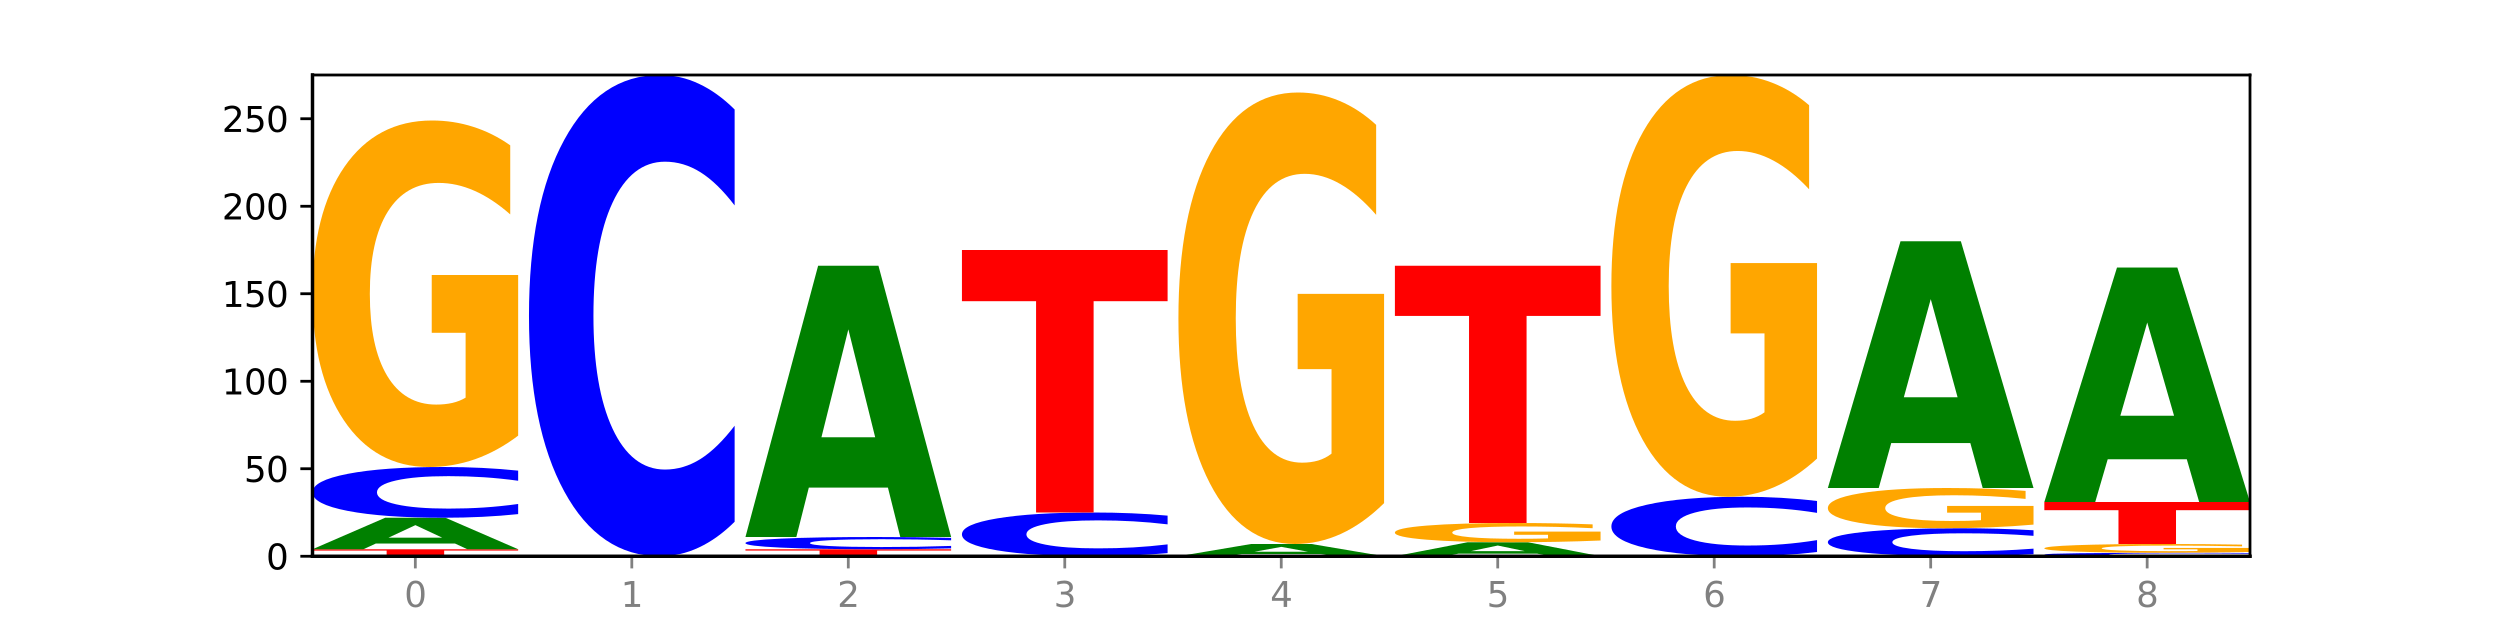
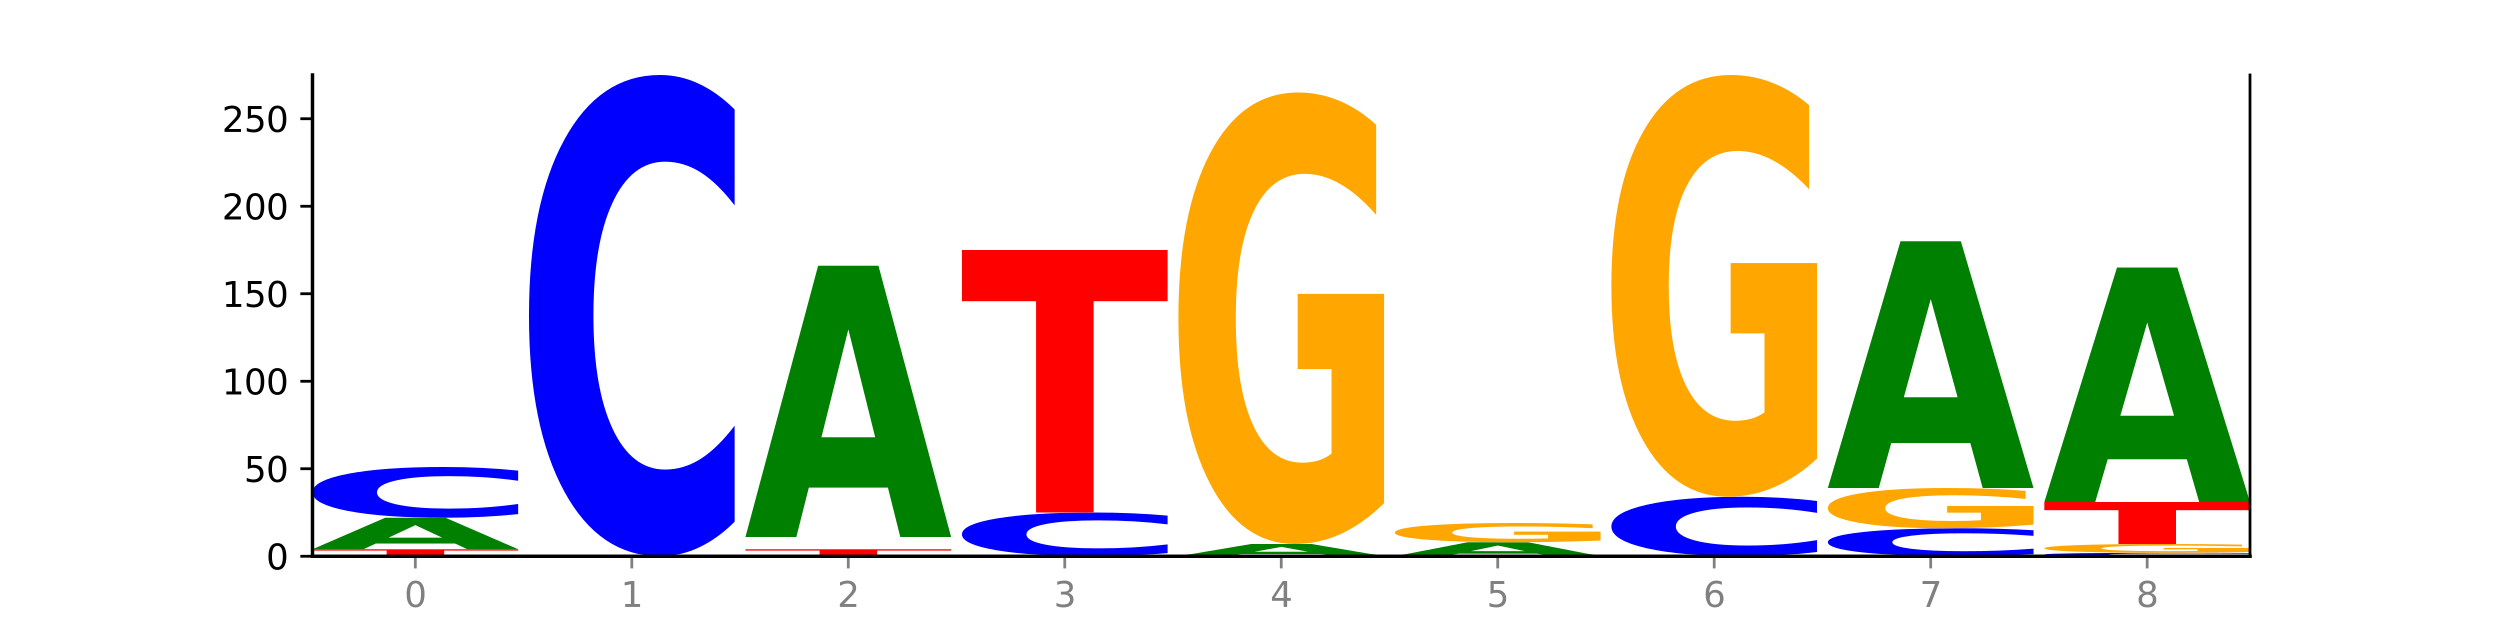
<svg xmlns="http://www.w3.org/2000/svg" xmlns:xlink="http://www.w3.org/1999/xlink" width="720pt" height="180pt" viewBox="0 0 720 180" version="1.1">
  <defs>
    <style type="text/css">*{stroke-linejoin: round; stroke-linecap: butt}</style>
  </defs>
  <g id="figure_1">
    <g id="patch_1">
      <path d="M 0 180  L 720 180  L 720 0  L 0 0  z " style="fill: #ffffff" />
    </g>
    <g id="axes_1">
      <g id="patch_2">
        <path d="M 90 160.2  L 648 160.2  L 648 21.6  L 90 21.6  z " style="fill: #ffffff" />
      </g>
      <g id="line2d_1">
        <path d="M 90 160.2  L 648 160.2  " clip-path="url(#pa0ea593fda)" style="fill: none; stroke: #000000; stroke-width: 0.5; stroke-linecap: square" />
      </g>
      <g id="patch_3">
        <path d="M 90 158.184  L 149.229 158.184  L 149.229 158.577  L 127.92 158.577  L 127.92 160.2  L 111.35 160.2  L 111.35 158.577  L 90 158.577  L 90 158.184  z " clip-path="url(#pa0ea593fda)" style="fill: #ff0000" />
      </g>
      <g id="patch_4">
        <path d="M 131.028 156.531  L 108.249 156.531  L 104.653 158.184  L 90 158.184  L 110.926 149.112  L 128.303 149.112  L 149.229 158.184  L 134.588 158.184  L 131.028 156.531  z M 111.882 154.848  L 127.359 154.848  L 119.633 151.239  L 111.882 154.848  z " clip-path="url(#pa0ea593fda)" style="fill: #008000" />
      </g>
      <g id="patch_5">
        <path d="M 149.229 148.064  Q 144.275 148.584 138.917 148.846  Q 133.56 149.112 127.725 149.112  Q 110.325 149.112 100.163 147.143  Q 90 145.175 90 141.809  Q 90 138.43 100.163 136.465  Q 110.325 134.496 127.725 134.496  Q 133.56 134.496 138.917 134.762  Q 144.275 135.024 149.229 135.544  L 149.229 138.457  Q 144.23 137.769 139.38 137.449  Q 134.53 137.129 129.173 137.129  Q 119.562 137.129 114.056 138.376  Q 108.564 139.62 108.564 141.809  Q 108.564 143.988 114.056 145.235  Q 119.562 146.479 129.173 146.479  Q 134.53 146.479 139.38 146.159  Q 144.23 145.836 149.229 145.148  L 149.229 148.064  z " clip-path="url(#pa0ea593fda)" style="fill: #0000ff" />
      </g>
      <g id="patch_6">
-         <path d="M 149.229 125.467  Q 143.256 129.982 136.831 132.249  Q 130.406 134.496 123.557 134.496  Q 108.079 134.496 99.04 121.056  Q 90 107.615 90 84.631  Q 90 61.378 99.199 48.041  Q 108.411 34.704 124.433 34.704  Q 130.605 34.704 136.26 36.518  Q 141.928 38.311 146.946 41.857  L 146.946 61.749  Q 141.769 57.194 136.645 54.947  Q 131.521 52.679 126.371 52.679  Q 116.84 52.679 111.677 60.966  Q 106.513 69.232 106.513 84.631  Q 106.513 99.885 111.491 108.213  Q 116.469 116.521 125.628 116.521  Q 128.123 116.521 130.26 116.047  Q 132.397 115.552 134.097 114.521  L 134.097 95.845  L 124.34 95.845  L 124.34 79.209  L 149.229 79.209  L 149.229 125.467  z " clip-path="url(#pa0ea593fda)" style="fill: #ffa600" />
-       </g>
+         </g>
      <g id="patch_7">
        <path d="M 211.575 150.265  Q 206.621 155.19 201.264 157.681  Q 195.906 160.2 190.071 160.2  Q 172.671 160.2 162.509 141.533  Q 152.346 122.866 152.346 90.943  Q 152.346 58.905 162.509 40.267  Q 172.671 21.6 190.071 21.6  Q 195.906 21.6 201.264 24.119  Q 206.621 26.61 211.575 31.535  L 211.575 59.163  Q 206.576 52.635 201.726 49.601  Q 196.876 46.566 191.519 46.566  Q 181.909 46.566 176.402 58.39  Q 170.91 70.186 170.91 90.943  Q 170.91 111.614 176.402 123.439  Q 181.909 135.234 191.519 135.234  Q 196.876 135.234 201.726 132.199  Q 206.576 129.136 211.575 122.608  L 211.575 150.265  z " clip-path="url(#pa0ea593fda)" style="fill: #0000ff" />
      </g>
      <g id="patch_8">
        <path d="M 214.693 158.184  L 273.922 158.184  L 273.922 158.577  L 252.613 158.577  L 252.613 160.2  L 236.043 160.2  L 236.043 158.577  L 214.693 158.577  L 214.693 158.184  z " clip-path="url(#pa0ea593fda)" style="fill: #ff0000" />
      </g>
      <g id="patch_9">
-         <path d="M 273.922 157.931  Q 268.967 158.056 263.61 158.12  Q 258.253 158.184 252.418 158.184  Q 235.018 158.184 224.855 157.709  Q 214.693 157.234 214.693 156.421  Q 214.693 155.606 224.855 155.131  Q 235.018 154.656 252.418 154.656  Q 258.253 154.656 263.61 154.72  Q 268.967 154.784 273.922 154.909  L 273.922 155.612  Q 268.923 155.446 264.073 155.369  Q 259.223 155.291 253.865 155.291  Q 244.255 155.291 238.748 155.592  Q 233.257 155.893 233.257 156.421  Q 233.257 156.947 238.748 157.248  Q 244.255 157.549 253.865 157.549  Q 259.223 157.549 264.073 157.471  Q 268.923 157.393 273.922 157.227  L 273.922 157.931  z " clip-path="url(#pa0ea593fda)" style="fill: #0000ff" />
-       </g>
+         </g>
      <g id="patch_10">
        <path d="M 255.721 140.425  L 232.942 140.425  L 229.346 154.656  L 214.693 154.656  L 235.618 76.536  L 252.996 76.536  L 273.922 154.656  L 259.281 154.656  L 255.721 140.425  z M 236.575 125.926  L 252.051 125.926  L 244.325 94.852  L 236.575 125.926  z " clip-path="url(#pa0ea593fda)" style="fill: #008000" />
      </g>
      <g id="patch_11">
        <path d="M 336.268 159.297  Q 331.314 159.745 325.956 159.971  Q 320.599 160.2 314.764 160.2  Q 297.364 160.2 287.202 158.503  Q 277.039 156.806 277.039 153.904  Q 277.039 150.991 287.202 149.297  Q 297.364 147.6 314.764 147.6  Q 320.599 147.6 325.956 147.829  Q 331.314 148.055 336.268 148.503  L 336.268 151.015  Q 331.269 150.421 326.419 150.146  Q 321.569 149.87 316.212 149.87  Q 306.601 149.87 301.095 150.945  Q 295.603 152.017 295.603 153.904  Q 295.603 155.783 301.095 156.858  Q 306.601 157.93 316.212 157.93  Q 321.569 157.93 326.419 157.654  Q 331.269 157.376 336.268 156.783  L 336.268 159.297  z " clip-path="url(#pa0ea593fda)" style="fill: #0000ff" />
      </g>
      <g id="patch_12">
        <path d="M 277.039 72  L 336.268 72  L 336.268 86.744  L 314.959 86.744  L 314.959 147.6  L 298.389 147.6  L 298.389 86.744  L 277.039 86.744  L 277.039 72  z " clip-path="url(#pa0ea593fda)" style="fill: #ff0000" />
      </g>
      <g id="patch_13">
        <path d="M 380.413 159.557  L 357.635 159.557  L 354.038 160.2  L 339.385 160.2  L 360.311 156.672  L 377.689 156.672  L 398.615 160.2  L 383.974 160.2  L 380.413 159.557  z M 361.268 158.903  L 376.744 158.903  L 369.018 157.499  L 361.268 158.903  z " clip-path="url(#pa0ea593fda)" style="fill: #008000" />
      </g>
      <g id="patch_14">
        <path d="M 398.615 144.907  Q 392.641 150.79 386.217 153.744  Q 379.792 156.672 372.942 156.672  Q 357.465 156.672 348.425 139.159  Q 339.385 121.646 339.385 91.696  Q 339.385 61.398 348.584 44.019  Q 357.797 26.64 373.818 26.64  Q 379.991 26.64 385.646 29.004  Q 391.314 31.341 396.331 35.961  L 396.331 61.881  Q 391.154 55.945 386.031 53.017  Q 380.907 50.062 375.757 50.062  Q 366.226 50.062 361.062 60.86  Q 355.898 71.631 355.898 91.696  Q 355.898 111.573 360.876 122.425  Q 365.854 133.25 375.013 133.25  Q 377.509 133.25 379.646 132.632  Q 381.783 131.987 383.482 130.644  L 383.482 106.308  L 373.726 106.308  L 373.726 84.632  L 398.615 84.632  L 398.615 144.907  z " clip-path="url(#pa0ea593fda)" style="fill: #ffa600" />
      </g>
      <g id="patch_15">
        <path d="M 442.76 159.465  L 419.981 159.465  L 416.385 160.2  L 401.732 160.2  L 422.658 156.168  L 440.035 156.168  L 460.961 160.2  L 446.32 160.2  L 442.76 159.465  z M 423.614 158.717  L 439.091 158.717  L 431.365 157.113  L 423.614 158.717  z " clip-path="url(#pa0ea593fda)" style="fill: #008000" />
      </g>
      <g id="patch_16">
        <path d="M 460.961 155.666  Q 454.988 155.917 448.563 156.043  Q 442.138 156.168 435.289 156.168  Q 419.811 156.168 410.772 155.421  Q 401.732 154.675 401.732 153.398  Q 401.732 152.106 410.931 151.365  Q 420.143 150.624 436.165 150.624  Q 442.337 150.624 447.992 150.725  Q 453.66 150.824 458.678 151.021  L 458.678 152.127  Q 453.501 151.873 448.377 151.749  Q 443.253 151.623 438.103 151.623  Q 428.572 151.623 423.408 152.083  Q 418.245 152.542 418.245 153.398  Q 418.245 154.245 423.223 154.708  Q 428.2 155.169 437.36 155.169  Q 439.855 155.169 441.992 155.143  Q 444.129 155.116 445.828 155.058  L 445.828 154.021  L 436.072 154.021  L 436.072 153.097  L 460.961 153.097  L 460.961 155.666  z " clip-path="url(#pa0ea593fda)" style="fill: #ffa600" />
      </g>
      <g id="patch_17">
-         <path d="M 401.732 76.536  L 460.961 76.536  L 460.961 90.985  L 439.652 90.985  L 439.652 150.624  L 423.082 150.624  L 423.082 90.985  L 401.732 90.985  L 401.732 76.536  z " clip-path="url(#pa0ea593fda)" style="fill: #ff0000" />
-       </g>
+         </g>
      <g id="patch_18">
        <path d="M 523.307 158.972  Q 518.353 159.581 512.996 159.889  Q 507.638 160.2 501.803 160.2  Q 484.403 160.2 474.241 157.892  Q 464.078 155.584 464.078 151.637  Q 464.078 147.676 474.241 145.372  Q 484.403 143.064 501.803 143.064  Q 507.638 143.064 512.996 143.375  Q 518.353 143.683 523.307 144.292  L 523.307 147.708  Q 518.308 146.901 513.458 146.526  Q 508.608 146.151 503.251 146.151  Q 493.641 146.151 488.134 147.613  Q 482.642 149.071 482.642 151.637  Q 482.642 154.193 488.134 155.655  Q 493.641 157.113 503.251 157.113  Q 508.608 157.113 513.458 156.738  Q 518.308 156.359 523.307 155.552  L 523.307 158.972  z " clip-path="url(#pa0ea593fda)" style="fill: #0000ff" />
      </g>
      <g id="patch_19">
        <path d="M 523.307 132.074  Q 517.334 137.569 510.909 140.329  Q 504.485 143.064 497.635 143.064  Q 482.158 143.064 473.118 126.705  Q 464.078 110.346 464.078 82.37  Q 464.078 54.067 473.277 37.834  Q 482.489 21.6 498.511 21.6  Q 504.684 21.6 510.338 23.808  Q 516.007 25.991 521.024 30.306  L 521.024 54.519  Q 515.847 48.974 510.723 46.239  Q 505.6 43.479 500.449 43.479  Q 490.918 43.479 485.755 53.566  Q 480.591 63.627 480.591 82.37  Q 480.591 100.937 485.569 111.073  Q 490.547 121.185 499.706 121.185  Q 502.201 121.185 504.339 120.608  Q 506.476 120.006 508.175 118.751  L 508.175 96.019  L 498.418 96.019  L 498.418 75.771  L 523.307 75.771  L 523.307 132.074  z " clip-path="url(#pa0ea593fda)" style="fill: #ffa600" />
      </g>
      <g id="patch_20">
        <path d="M 585.654 159.622  Q 580.699 159.908 575.342 160.053  Q 569.985 160.2 564.15 160.2  Q 546.75 160.2 536.587 159.114  Q 526.425 158.028 526.425 156.17  Q 526.425 154.306 536.587 153.222  Q 546.75 152.136 564.15 152.136  Q 569.985 152.136 575.342 152.283  Q 580.699 152.428 585.654 152.714  L 585.654 154.321  Q 580.654 153.942 575.805 153.765  Q 570.955 153.589 565.597 153.589  Q 555.987 153.589 550.48 154.277  Q 544.989 154.963 544.989 156.17  Q 544.989 157.373 550.48 158.061  Q 555.987 158.747 565.597 158.747  Q 570.955 158.747 575.805 158.571  Q 580.654 158.393 585.654 158.013  L 585.654 159.622  z " clip-path="url(#pa0ea593fda)" style="fill: #0000ff" />
      </g>
      <g id="patch_21">
        <path d="M 585.654 151.087  Q 579.68 151.612 573.256 151.875  Q 566.831 152.136 559.982 152.136  Q 544.504 152.136 535.464 150.575  Q 526.425 149.014 526.425 146.344  Q 526.425 143.643 535.624 142.093  Q 544.836 140.544 560.858 140.544  Q 567.03 140.544 572.685 140.755  Q 578.353 140.963 583.37 141.375  L 583.37 143.686  Q 578.194 143.156 573.07 142.895  Q 567.946 142.632 562.796 142.632  Q 553.265 142.632 548.101 143.595  Q 542.938 144.555 542.938 146.344  Q 542.938 148.116 547.915 149.083  Q 552.893 150.048 562.052 150.048  Q 564.548 150.048 566.685 149.993  Q 568.822 149.935 570.521 149.816  L 570.521 147.646  L 560.765 147.646  L 560.765 145.714  L 585.654 145.714  L 585.654 151.087  z " clip-path="url(#pa0ea593fda)" style="fill: #ffa600" />
      </g>
      <g id="patch_22">
        <path d="M 567.453 127.598  L 544.674 127.598  L 541.077 140.544  L 526.425 140.544  L 547.35 69.48  L 564.728 69.48  L 585.654 140.544  L 571.013 140.544  L 567.453 127.598  z M 548.307 114.409  L 563.783 114.409  L 556.057 86.142  L 548.307 114.409  z " clip-path="url(#pa0ea593fda)" style="fill: #008000" />
      </g>
      <g id="patch_23">
        <path d="M 648 160.128  Q 643.046 160.164 637.688 160.182  Q 632.331 160.2 626.496 160.2  Q 609.096 160.2 598.933 160.064  Q 588.771 159.928 588.771 159.696  Q 588.771 159.463 598.933 159.328  Q 609.096 159.192 626.496 159.192  Q 632.331 159.192 637.688 159.21  Q 643.046 159.228 648 159.264  L 648 159.465  Q 643.001 159.418 638.151 159.396  Q 633.301 159.374 627.944 159.374  Q 618.333 159.374 612.827 159.46  Q 607.335 159.545 607.335 159.696  Q 607.335 159.847 612.827 159.933  Q 618.333 160.018 627.944 160.018  Q 633.301 160.018 638.151 159.996  Q 643.001 159.974 648 159.927  L 648 160.128  z " clip-path="url(#pa0ea593fda)" style="fill: #0000ff" />
      </g>
      <g id="patch_24">
        <path d="M 648 158.964  Q 642.027 159.078 635.602 159.135  Q 629.177 159.192 622.328 159.192  Q 606.85 159.192 597.811 158.853  Q 588.771 158.513 588.771 157.933  Q 588.771 157.346 597.97 157.009  Q 607.182 156.672 623.204 156.672  Q 629.376 156.672 635.031 156.718  Q 640.699 156.763 645.717 156.853  L 645.717 157.355  Q 640.54 157.24 635.416 157.183  Q 630.292 157.126 625.142 157.126  Q 615.611 157.126 610.448 157.335  Q 605.284 157.544 605.284 157.933  Q 605.284 158.318 610.262 158.528  Q 615.24 158.738 624.399 158.738  Q 626.894 158.738 629.031 158.726  Q 631.168 158.714 632.868 158.688  L 632.868 158.216  L 623.111 158.216  L 623.111 157.796  L 648 157.796  L 648 158.964  z " clip-path="url(#pa0ea593fda)" style="fill: #ffa600" />
      </g>
      <g id="patch_25">
        <path d="M 588.771 144.576  L 648 144.576  L 648 146.935  L 626.691 146.935  L 626.691 156.672  L 610.121 156.672  L 610.121 146.935  L 588.771 146.935  L 588.771 144.576  z " clip-path="url(#pa0ea593fda)" style="fill: #ff0000" />
      </g>
      <g id="patch_26">
        <path d="M 629.799 132.273  L 607.02 132.273  L 603.424 144.576  L 588.771 144.576  L 609.697 77.04  L 627.074 77.04  L 648 144.576  L 633.359 144.576  L 629.799 132.273  z M 610.653 119.739  L 626.13 119.739  L 618.404 92.875  L 610.653 119.739  z " clip-path="url(#pa0ea593fda)" style="fill: #008000" />
      </g>
      <g id="matplotlib.axis_1">
        <g id="xtick_1">
          <g id="line2d_2">
            <defs>
              <path id="m34e18d3975" d="M 0 0  L 0 3.5  " style="stroke: #808080; stroke-width: 0.8" />
            </defs>
            <g>
              <use xlink:href="#m34e18d3975" x="119.615" y="160.2" style="fill: #808080; stroke: #808080; stroke-width: 0.8" />
            </g>
          </g>
          <g id="text_1">
            <g style="fill: #808080" transform="translate(116.433 174.798) scale(0.1 -0.1)">
              <defs>
                <path id="DejaVuSans-30" d="M 2034 4250  Q 1547 4250 1301 3770  Q 1056 3291 1056 2328  Q 1056 1369 1301 889  Q 1547 409 2034 409  Q 2525 409 2770 889  Q 3016 1369 3016 2328  Q 3016 3291 2770 3770  Q 2525 4250 2034 4250  z M 2034 4750  Q 2819 4750 3233 4129  Q 3647 3509 3647 2328  Q 3647 1150 3233 529  Q 2819 -91 2034 -91  Q 1250 -91 836 529  Q 422 1150 422 2328  Q 422 3509 836 4129  Q 1250 4750 2034 4750  z " transform="scale(0.016)" />
              </defs>
              <use xlink:href="#DejaVuSans-30" />
            </g>
          </g>
        </g>
        <g id="xtick_2">
          <g id="line2d_3">
            <g>
              <use xlink:href="#m34e18d3975" x="181.961" y="160.2" style="fill: #808080; stroke: #808080; stroke-width: 0.8" />
            </g>
          </g>
          <g id="text_2">
            <g style="fill: #808080" transform="translate(178.78 174.798) scale(0.1 -0.1)">
              <defs>
                <path id="DejaVuSans-31" d="M 794 531  L 1825 531  L 1825 4091  L 703 3866  L 703 4441  L 1819 4666  L 2450 4666  L 2450 531  L 3481 531  L 3481 0  L 794 0  L 794 531  z " transform="scale(0.016)" />
              </defs>
              <use xlink:href="#DejaVuSans-31" />
            </g>
          </g>
        </g>
        <g id="xtick_3">
          <g id="line2d_4">
            <g>
              <use xlink:href="#m34e18d3975" x="244.307" y="160.2" style="fill: #808080; stroke: #808080; stroke-width: 0.8" />
            </g>
          </g>
          <g id="text_3">
            <g style="fill: #808080" transform="translate(241.126 174.798) scale(0.1 -0.1)">
              <defs>
                <path id="DejaVuSans-32" d="M 1228 531  L 3431 531  L 3431 0  L 469 0  L 469 531  Q 828 903 1448 1529  Q 2069 2156 2228 2338  Q 2531 2678 2651 2914  Q 2772 3150 2772 3378  Q 2772 3750 2511 3984  Q 2250 4219 1831 4219  Q 1534 4219 1204 4116  Q 875 4013 500 3803  L 500 4441  Q 881 4594 1212 4672  Q 1544 4750 1819 4750  Q 2544 4750 2975 4387  Q 3406 4025 3406 3419  Q 3406 3131 3298 2873  Q 3191 2616 2906 2266  Q 2828 2175 2409 1742  Q 1991 1309 1228 531  z " transform="scale(0.016)" />
              </defs>
              <use xlink:href="#DejaVuSans-32" />
            </g>
          </g>
        </g>
        <g id="xtick_4">
          <g id="line2d_5">
            <g>
              <use xlink:href="#m34e18d3975" x="306.654" y="160.2" style="fill: #808080; stroke: #808080; stroke-width: 0.8" />
            </g>
          </g>
          <g id="text_4">
            <g style="fill: #808080" transform="translate(303.472 174.798) scale(0.1 -0.1)">
              <defs>
                <path id="DejaVuSans-33" d="M 2597 2516  Q 3050 2419 3304 2112  Q 3559 1806 3559 1356  Q 3559 666 3084 287  Q 2609 -91 1734 -91  Q 1441 -91 1130 -33  Q 819 25 488 141  L 488 750  Q 750 597 1062 519  Q 1375 441 1716 441  Q 2309 441 2620 675  Q 2931 909 2931 1356  Q 2931 1769 2642 2001  Q 2353 2234 1838 2234  L 1294 2234  L 1294 2753  L 1863 2753  Q 2328 2753 2575 2939  Q 2822 3125 2822 3475  Q 2822 3834 2567 4026  Q 2313 4219 1838 4219  Q 1578 4219 1281 4162  Q 984 4106 628 3988  L 628 4550  Q 988 4650 1302 4700  Q 1616 4750 1894 4750  Q 2613 4750 3031 4423  Q 3450 4097 3450 3541  Q 3450 3153 3228 2886  Q 3006 2619 2597 2516  z " transform="scale(0.016)" />
              </defs>
              <use xlink:href="#DejaVuSans-33" />
            </g>
          </g>
        </g>
        <g id="xtick_5">
          <g id="line2d_6">
            <g>
              <use xlink:href="#m34e18d3975" x="369" y="160.2" style="fill: #808080; stroke: #808080; stroke-width: 0.8" />
            </g>
          </g>
          <g id="text_5">
            <g style="fill: #808080" transform="translate(365.819 174.798) scale(0.1 -0.1)">
              <defs>
                <path id="DejaVuSans-34" d="M 2419 4116  L 825 1625  L 2419 1625  L 2419 4116  z M 2253 4666  L 3047 4666  L 3047 1625  L 3713 1625  L 3713 1100  L 3047 1100  L 3047 0  L 2419 0  L 2419 1100  L 313 1100  L 313 1709  L 2253 4666  z " transform="scale(0.016)" />
              </defs>
              <use xlink:href="#DejaVuSans-34" />
            </g>
          </g>
        </g>
        <g id="xtick_6">
          <g id="line2d_7">
            <g>
              <use xlink:href="#m34e18d3975" x="431.346" y="160.2" style="fill: #808080; stroke: #808080; stroke-width: 0.8" />
            </g>
          </g>
          <g id="text_6">
            <g style="fill: #808080" transform="translate(428.165 174.798) scale(0.1 -0.1)">
              <defs>
                <path id="DejaVuSans-35" d="M 691 4666  L 3169 4666  L 3169 4134  L 1269 4134  L 1269 2991  Q 1406 3038 1543 3061  Q 1681 3084 1819 3084  Q 2600 3084 3056 2656  Q 3513 2228 3513 1497  Q 3513 744 3044 326  Q 2575 -91 1722 -91  Q 1428 -91 1123 -41  Q 819 9 494 109  L 494 744  Q 775 591 1075 516  Q 1375 441 1709 441  Q 2250 441 2565 725  Q 2881 1009 2881 1497  Q 2881 1984 2565 2268  Q 2250 2553 1709 2553  Q 1456 2553 1204 2497  Q 953 2441 691 2322  L 691 4666  z " transform="scale(0.016)" />
              </defs>
              <use xlink:href="#DejaVuSans-35" />
            </g>
          </g>
        </g>
        <g id="xtick_7">
          <g id="line2d_8">
            <g>
              <use xlink:href="#m34e18d3975" x="493.693" y="160.2" style="fill: #808080; stroke: #808080; stroke-width: 0.8" />
            </g>
          </g>
          <g id="text_7">
            <g style="fill: #808080" transform="translate(490.511 174.798) scale(0.1 -0.1)">
              <defs>
                <path id="DejaVuSans-36" d="M 2113 2584  Q 1688 2584 1439 2293  Q 1191 2003 1191 1497  Q 1191 994 1439 701  Q 1688 409 2113 409  Q 2538 409 2786 701  Q 3034 994 3034 1497  Q 3034 2003 2786 2293  Q 2538 2584 2113 2584  z M 3366 4563  L 3366 3988  Q 3128 4100 2886 4159  Q 2644 4219 2406 4219  Q 1781 4219 1451 3797  Q 1122 3375 1075 2522  Q 1259 2794 1537 2939  Q 1816 3084 2150 3084  Q 2853 3084 3261 2657  Q 3669 2231 3669 1497  Q 3669 778 3244 343  Q 2819 -91 2113 -91  Q 1303 -91 875 529  Q 447 1150 447 2328  Q 447 3434 972 4092  Q 1497 4750 2381 4750  Q 2619 4750 2861 4703  Q 3103 4656 3366 4563  z " transform="scale(0.016)" />
              </defs>
              <use xlink:href="#DejaVuSans-36" />
            </g>
          </g>
        </g>
        <g id="xtick_8">
          <g id="line2d_9">
            <g>
              <use xlink:href="#m34e18d3975" x="556.039" y="160.2" style="fill: #808080; stroke: #808080; stroke-width: 0.8" />
            </g>
          </g>
          <g id="text_8">
            <g style="fill: #808080" transform="translate(552.858 174.798) scale(0.1 -0.1)">
              <defs>
                <path id="DejaVuSans-37" d="M 525 4666  L 3525 4666  L 3525 4397  L 1831 0  L 1172 0  L 2766 4134  L 525 4134  L 525 4666  z " transform="scale(0.016)" />
              </defs>
              <use xlink:href="#DejaVuSans-37" />
            </g>
          </g>
        </g>
        <g id="xtick_9">
          <g id="line2d_10">
            <g>
              <use xlink:href="#m34e18d3975" x="618.385" y="160.2" style="fill: #808080; stroke: #808080; stroke-width: 0.8" />
            </g>
          </g>
          <g id="text_9">
            <g style="fill: #808080" transform="translate(615.204 174.798) scale(0.1 -0.1)">
              <defs>
                <path id="DejaVuSans-38" d="M 2034 2216  Q 1584 2216 1326 1975  Q 1069 1734 1069 1313  Q 1069 891 1326 650  Q 1584 409 2034 409  Q 2484 409 2743 651  Q 3003 894 3003 1313  Q 3003 1734 2745 1975  Q 2488 2216 2034 2216  z M 1403 2484  Q 997 2584 770 2862  Q 544 3141 544 3541  Q 544 4100 942 4425  Q 1341 4750 2034 4750  Q 2731 4750 3128 4425  Q 3525 4100 3525 3541  Q 3525 3141 3298 2862  Q 3072 2584 2669 2484  Q 3125 2378 3379 2068  Q 3634 1759 3634 1313  Q 3634 634 3220 271  Q 2806 -91 2034 -91  Q 1263 -91 848 271  Q 434 634 434 1313  Q 434 1759 690 2068  Q 947 2378 1403 2484  z M 1172 3481  Q 1172 3119 1398 2916  Q 1625 2713 2034 2713  Q 2441 2713 2670 2916  Q 2900 3119 2900 3481  Q 2900 3844 2670 4047  Q 2441 4250 2034 4250  Q 1625 4250 1398 4047  Q 1172 3844 1172 3481  z " transform="scale(0.016)" />
              </defs>
              <use xlink:href="#DejaVuSans-38" />
            </g>
          </g>
        </g>
      </g>
      <g id="matplotlib.axis_2">
        <g id="ytick_1">
          <g id="line2d_11">
            <defs>
              <path id="m889cd4e2f3" d="M 0 0  L -3.5 0  " style="stroke: #000000; stroke-width: 0.8" />
            </defs>
            <g>
              <use xlink:href="#m889cd4e2f3" x="90" y="160.2" style="stroke: #000000; stroke-width: 0.8" />
            </g>
          </g>
          <g id="text_10">
            <g transform="translate(76.638 163.999) scale(0.1 -0.1)">
              <use xlink:href="#DejaVuSans-30" />
            </g>
          </g>
        </g>
        <g id="ytick_2">
          <g id="line2d_12">
            <g>
              <use xlink:href="#m889cd4e2f3" x="90" y="135" style="stroke: #000000; stroke-width: 0.8" />
            </g>
          </g>
          <g id="text_11">
            <g transform="translate(70.275 138.799) scale(0.1 -0.1)">
              <use xlink:href="#DejaVuSans-35" />
              <use xlink:href="#DejaVuSans-30" x="63.623" />
            </g>
          </g>
        </g>
        <g id="ytick_3">
          <g id="line2d_13">
            <g>
              <use xlink:href="#m889cd4e2f3" x="90" y="109.8" style="stroke: #000000; stroke-width: 0.8" />
            </g>
          </g>
          <g id="text_12">
            <g transform="translate(63.913 113.599) scale(0.1 -0.1)">
              <use xlink:href="#DejaVuSans-31" />
              <use xlink:href="#DejaVuSans-30" x="63.623" />
              <use xlink:href="#DejaVuSans-30" x="127.246" />
            </g>
          </g>
        </g>
        <g id="ytick_4">
          <g id="line2d_14">
            <g>
              <use xlink:href="#m889cd4e2f3" x="90" y="84.6" style="stroke: #000000; stroke-width: 0.8" />
            </g>
          </g>
          <g id="text_13">
            <g transform="translate(63.913 88.399) scale(0.1 -0.1)">
              <use xlink:href="#DejaVuSans-31" />
              <use xlink:href="#DejaVuSans-35" x="63.623" />
              <use xlink:href="#DejaVuSans-30" x="127.246" />
            </g>
          </g>
        </g>
        <g id="ytick_5">
          <g id="line2d_15">
            <g>
              <use xlink:href="#m889cd4e2f3" x="90" y="59.4" style="stroke: #000000; stroke-width: 0.8" />
            </g>
          </g>
          <g id="text_14">
            <g transform="translate(63.913 63.199) scale(0.1 -0.1)">
              <use xlink:href="#DejaVuSans-32" />
              <use xlink:href="#DejaVuSans-30" x="63.623" />
              <use xlink:href="#DejaVuSans-30" x="127.246" />
            </g>
          </g>
        </g>
        <g id="ytick_6">
          <g id="line2d_16">
            <g>
              <use xlink:href="#m889cd4e2f3" x="90" y="34.2" style="stroke: #000000; stroke-width: 0.8" />
            </g>
          </g>
          <g id="text_15">
            <g transform="translate(63.913 37.999) scale(0.1 -0.1)">
              <use xlink:href="#DejaVuSans-32" />
              <use xlink:href="#DejaVuSans-35" x="63.623" />
              <use xlink:href="#DejaVuSans-30" x="127.246" />
            </g>
          </g>
        </g>
      </g>
      <g id="patch_27">
        <path d="M 90 160.2  L 90 21.6  " style="fill: none; stroke: #000000; stroke-linejoin: miter; stroke-linecap: square" />
      </g>
      <g id="patch_28">
        <path d="M 648 160.2  L 648 21.6  " style="fill: none; stroke: #000000; stroke-width: 0.8; stroke-linejoin: miter; stroke-linecap: square" />
      </g>
      <g id="patch_29">
        <path d="M 90 160.2  L 648 160.2  " style="fill: none; stroke: #000000; stroke-linejoin: miter; stroke-linecap: square" />
      </g>
      <g id="patch_30">
-         <path d="M 90 21.6  L 648 21.6  " style="fill: none; stroke: #000000; stroke-width: 0.8; stroke-linejoin: miter; stroke-linecap: square" />
-       </g>
+         </g>
    </g>
  </g>
  <defs>
    <clipPath id="pa0ea593fda">
      <rect x="90" y="21.6" width="558" height="138.6" />
    </clipPath>
  </defs>
</svg>